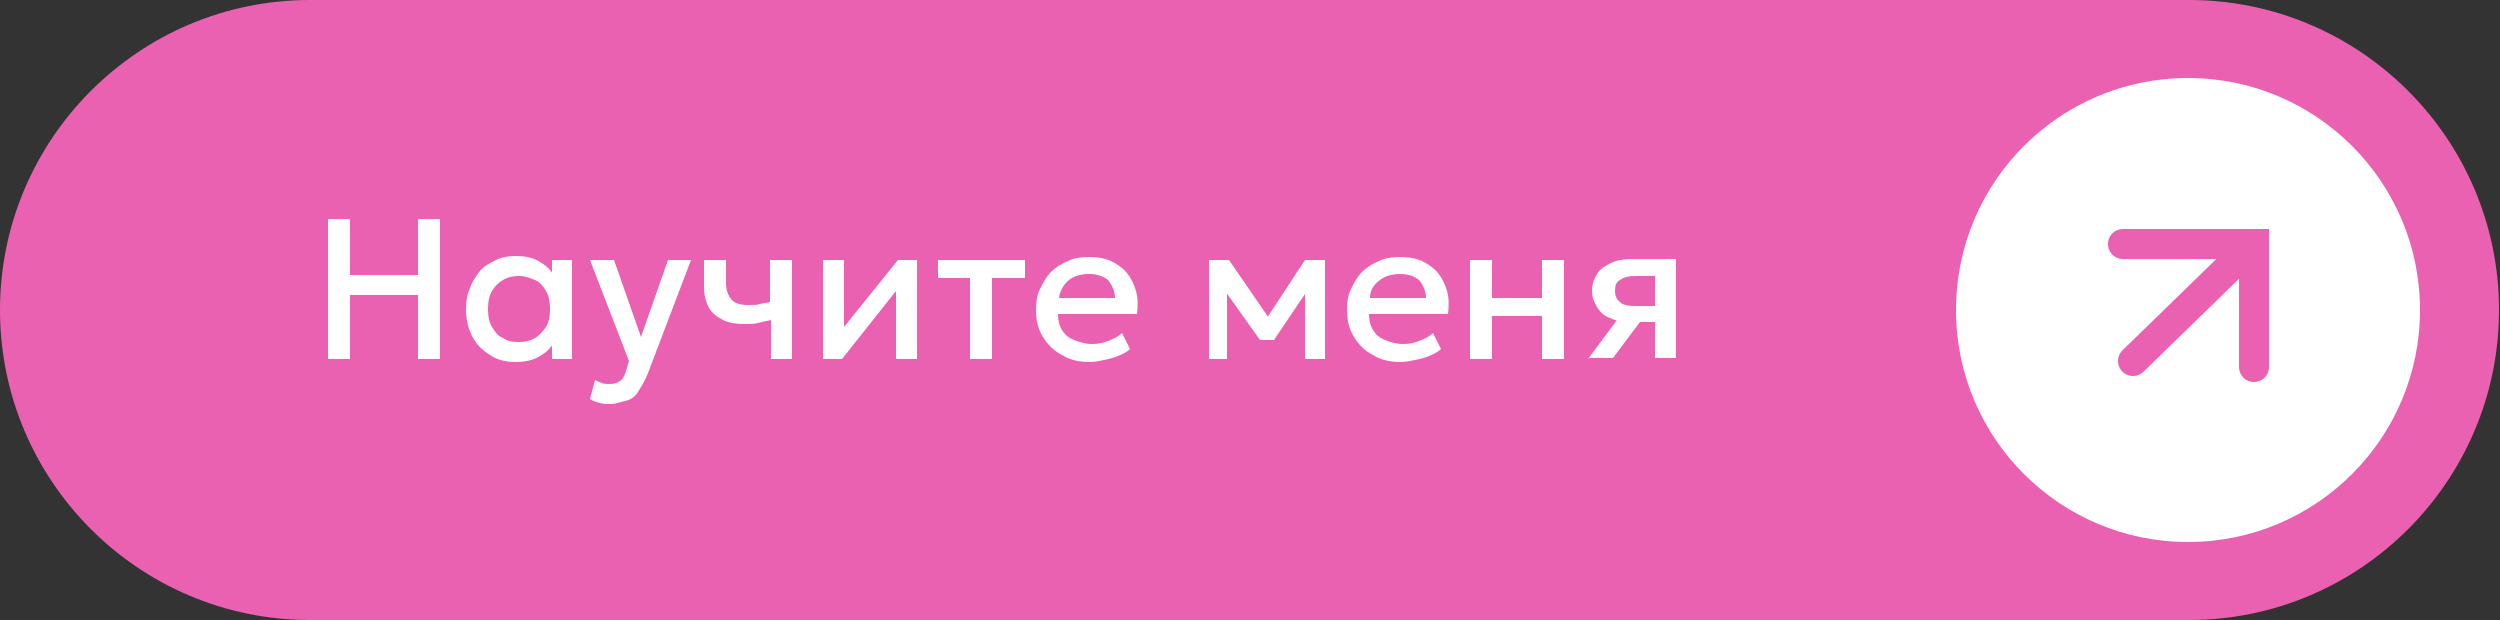
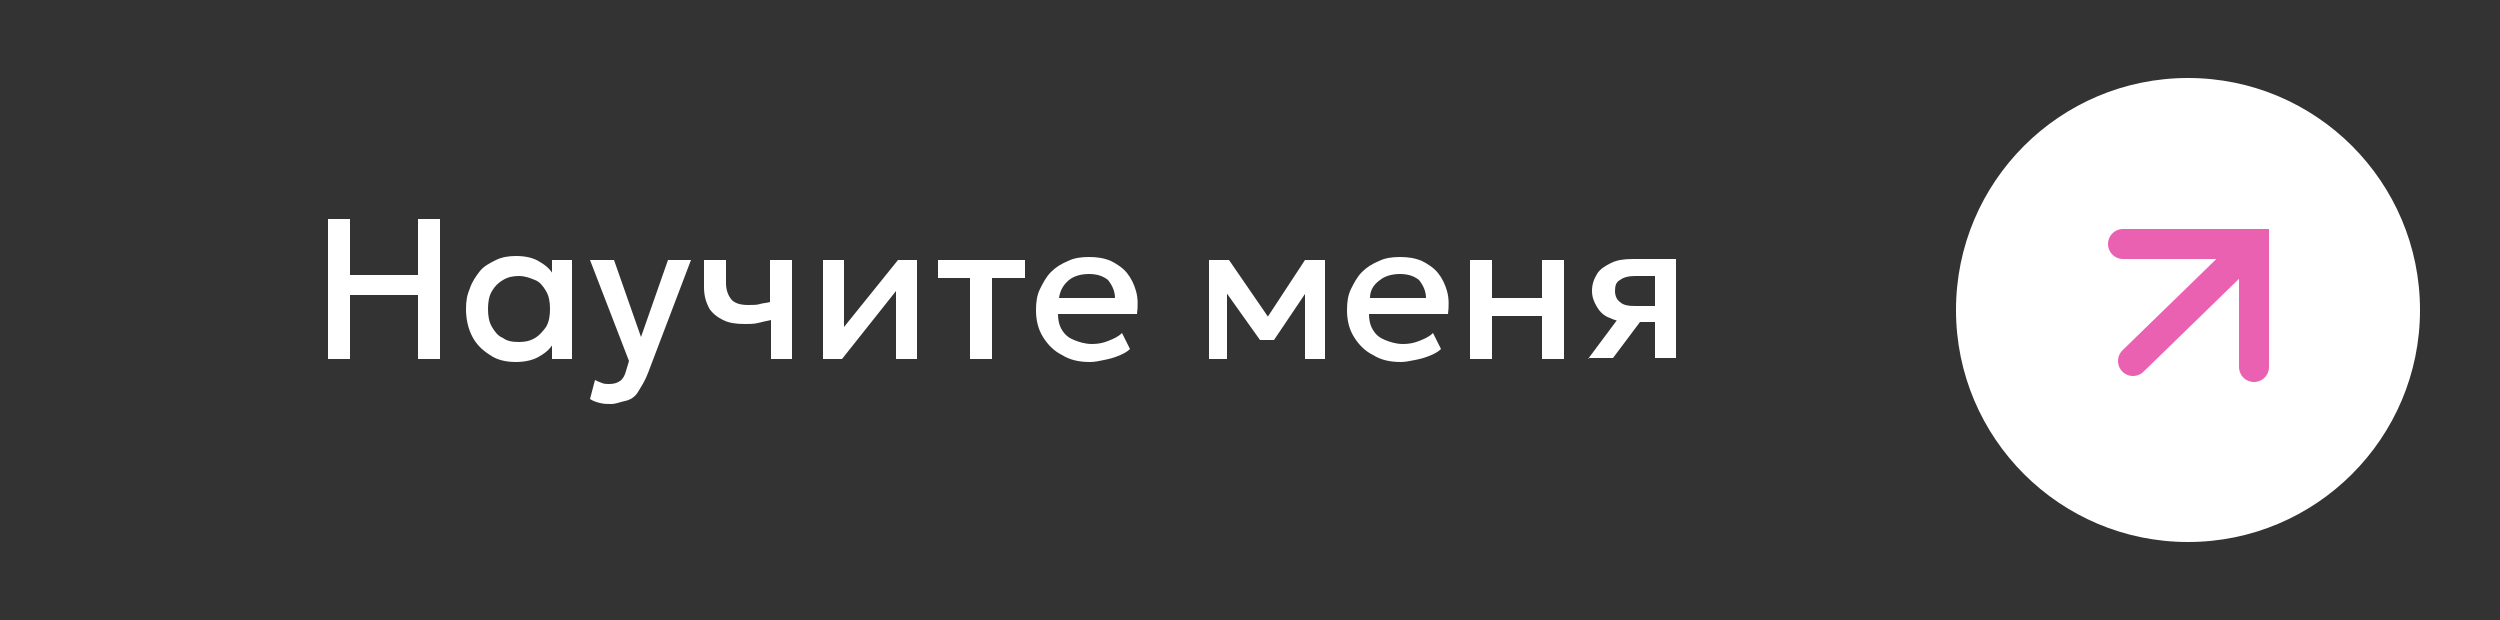
<svg xmlns="http://www.w3.org/2000/svg" id="Слой_1" x="0px" y="0px" viewBox="0 0 250 62" style="enable-background:new 0 0 250 62;" xml:space="preserve">
  <rect x="0" y="0" width="250" height="62" fill="#333333" stroke="none" />
  <style type="text/css"> .st0{fill:#EB61B1;} .st1{fill:#FFFFFF;} .st2{fill:none;stroke:#EB61B1;stroke-width:3;stroke-linecap:round;stroke-linejoin:round;} .st3{fill:none;stroke:#EB61B1;stroke-width:3;stroke-linecap:round;} </style>
  <g>
-     <path class="st0" d="M218.9,0H31C13.9,0,0,13.9,0,31l0,0c0,17.1,13.9,31,31,31h187.9c17.1,0,31-13.9,31-31l0,0 C249.9,13.9,236,0,218.9,0L218.9,0z" />
-   </g>
+     </g>
  <circle class="st1" cx="218.8" cy="31" r="23.2" />
  <g>
    <path class="st2" d="M213.3,36.1l11-10.7" />
    <path class="st3" d="M212.3,24.4h13.1v12.3" />
  </g>
  <g>
    <path class="st1" d="M32.8,35.9v-14H35v5.6h6.8v-5.6H44v14h-2.2v-6.4H35v6.4H32.8z" />
    <path class="st1" d="M51.6,36.2c-1,0-1.9-0.2-2.6-0.7c-0.8-0.5-1.4-1.1-1.8-1.9s-0.6-1.7-0.6-2.7c0-0.8,0.1-1.4,0.4-2.1 c0.2-0.6,0.6-1.2,1-1.7c0.4-0.5,1-0.8,1.6-1.1c0.6-0.3,1.3-0.4,2-0.4c1,0,1.8,0.2,2.4,0.6c0.7,0.4,1.2,0.9,1.5,1.6l-0.3,0.5V26h2 v9.9h-2v-2.4l0.3,0.5c-0.3,0.7-0.8,1.2-1.5,1.6C53.4,36,52.5,36.2,51.6,36.2z M51.9,34.2c0.6,0,1.1-0.1,1.6-0.4s0.8-0.7,1.1-1.1 c0.3-0.5,0.4-1.1,0.4-1.8c0-0.7-0.1-1.3-0.4-1.8c-0.3-0.5-0.6-0.9-1.1-1.1s-1-0.4-1.6-0.4c-0.6,0-1.1,0.1-1.6,0.4 c-0.5,0.3-0.8,0.6-1.1,1.1s-0.4,1.1-0.4,1.8c0,0.7,0.1,1.3,0.4,1.8c0.3,0.5,0.6,0.9,1.1,1.1C50.7,34.1,51.2,34.2,51.9,34.2z" />
    <path class="st1" d="M61.1,40.4c-0.4,0-0.7,0-1.1-0.1s-0.7-0.2-1-0.4l0.5-1.9c0.2,0.1,0.4,0.2,0.7,0.3c0.2,0.1,0.5,0.1,0.7,0.1 c0.5,0,0.8-0.1,1.1-0.3c0.3-0.2,0.5-0.6,0.6-1l0.3-1L59,26h2.4l2.7,7.7l2.7-7.7h2.3l-4.3,11.3c-0.3,0.8-0.7,1.4-1,1.9 s-0.8,0.8-1.3,0.9S61.6,40.4,61.1,40.4z" />
    <path class="st1" d="M77.1,35.9V32c-0.5,0.1-0.9,0.2-1.3,0.3c-0.4,0.1-0.9,0.1-1.3,0.1c-0.9,0-1.6-0.1-2.2-0.4s-1.1-0.7-1.4-1.2 c-0.3-0.6-0.5-1.2-0.5-2.1V26h2.2v2.3c0,0.7,0.2,1.2,0.5,1.6c0.3,0.4,0.9,0.6,1.7,0.6c0.5,0,0.9,0,1.2-0.1s0.7-0.1,1-0.2V26h2.2 v9.9H77.1z" />
    <path class="st1" d="M82.3,35.9V26h2.1v6.7l5.4-6.7h1.9v9.9h-2.1v-6.8l-5.4,6.8H82.3z" />
    <path class="st1" d="M97,35.9v-8.1h-3.2V26h8.7v1.8h-3.3v8.1H97z" />
    <path class="st1" d="M109,36.2c-1.1,0-2-0.2-2.8-0.7c-0.8-0.4-1.4-1-1.9-1.8s-0.7-1.7-0.7-2.7c0-0.8,0.1-1.5,0.4-2.1 c0.3-0.6,0.6-1.2,1.1-1.7c0.5-0.5,1-0.8,1.7-1.1c0.6-0.3,1.3-0.4,2.1-0.4c0.8,0,1.5,0.1,2.2,0.4c0.6,0.3,1.2,0.7,1.6,1.2 c0.4,0.5,0.7,1.1,0.9,1.8c0.2,0.7,0.2,1.5,0.1,2.3h-7.9c0,0.6,0.1,1.1,0.4,1.6s0.7,0.8,1.2,1c0.5,0.2,1.1,0.4,1.8,0.4 c0.6,0,1.1-0.1,1.6-0.3c0.5-0.2,1-0.4,1.4-0.8l0.8,1.6c-0.3,0.3-0.7,0.5-1.2,0.7c-0.5,0.2-0.9,0.3-1.4,0.4S109.5,36.2,109,36.2z M105.9,29.8h5.6c0-0.7-0.3-1.3-0.7-1.8c-0.5-0.4-1.1-0.6-1.9-0.6c-0.8,0-1.5,0.2-2,0.6C106.3,28.5,106,29.1,105.9,29.8z" />
    <path class="st1" d="M120.9,35.9V26h1.9h0.1l4.4,6.4l-1,0l4.2-6.4h2v9.9h-2l0-7.3l0.4,0.2l-3.5,5.2H126l-3.7-5.2l0.4-0.2l0,7.3 H120.9z" />
    <path class="st1" d="M140.1,36.2c-1.1,0-2-0.2-2.8-0.7c-0.8-0.4-1.4-1-1.9-1.8s-0.7-1.7-0.7-2.7c0-0.8,0.1-1.5,0.4-2.1 c0.3-0.6,0.6-1.2,1.1-1.7c0.5-0.5,1-0.8,1.7-1.1c0.6-0.3,1.3-0.4,2.1-0.4c0.8,0,1.5,0.1,2.2,0.4c0.6,0.3,1.2,0.7,1.6,1.2 c0.4,0.5,0.7,1.1,0.9,1.8c0.2,0.7,0.2,1.5,0.1,2.3h-7.9c0,0.6,0.1,1.1,0.4,1.6s0.7,0.8,1.2,1c0.5,0.2,1.1,0.4,1.8,0.4 c0.6,0,1.1-0.1,1.6-0.3c0.5-0.2,1-0.4,1.4-0.8l0.8,1.6c-0.3,0.3-0.7,0.5-1.2,0.7c-0.5,0.2-0.9,0.3-1.4,0.4S140.5,36.2,140.1,36.2z M137,29.8h5.6c0-0.7-0.3-1.3-0.7-1.8c-0.5-0.4-1.1-0.6-1.9-0.6c-0.8,0-1.5,0.2-2,0.6C137.3,28.5,137,29.1,137,29.8z" />
    <path class="st1" d="M147,35.9V26h2.2v3.8h5V26h2.2v9.9h-2.2v-4.3h-5v4.3H147z" />
    <path class="st1" d="M158.8,35.9l3.8-5.1l0.5,1.4c-0.8,0-1.5-0.1-2.1-0.4c-0.6-0.2-1-0.6-1.3-1.1c-0.3-0.5-0.5-1-0.5-1.6 c0-0.7,0.2-1.2,0.5-1.7s0.8-0.8,1.4-1.1c0.6-0.3,1.3-0.4,2.2-0.4h4.3v9.9h-2.1v-8.2h-1.9c-0.7,0-1.2,0.1-1.6,0.4 c-0.4,0.2-0.5,0.6-0.5,1.1c0,0.5,0.2,0.9,0.5,1.1c0.3,0.3,0.8,0.4,1.5,0.4h2.4v1.6H164l-2.7,3.6H158.8z" />
  </g>
</svg>